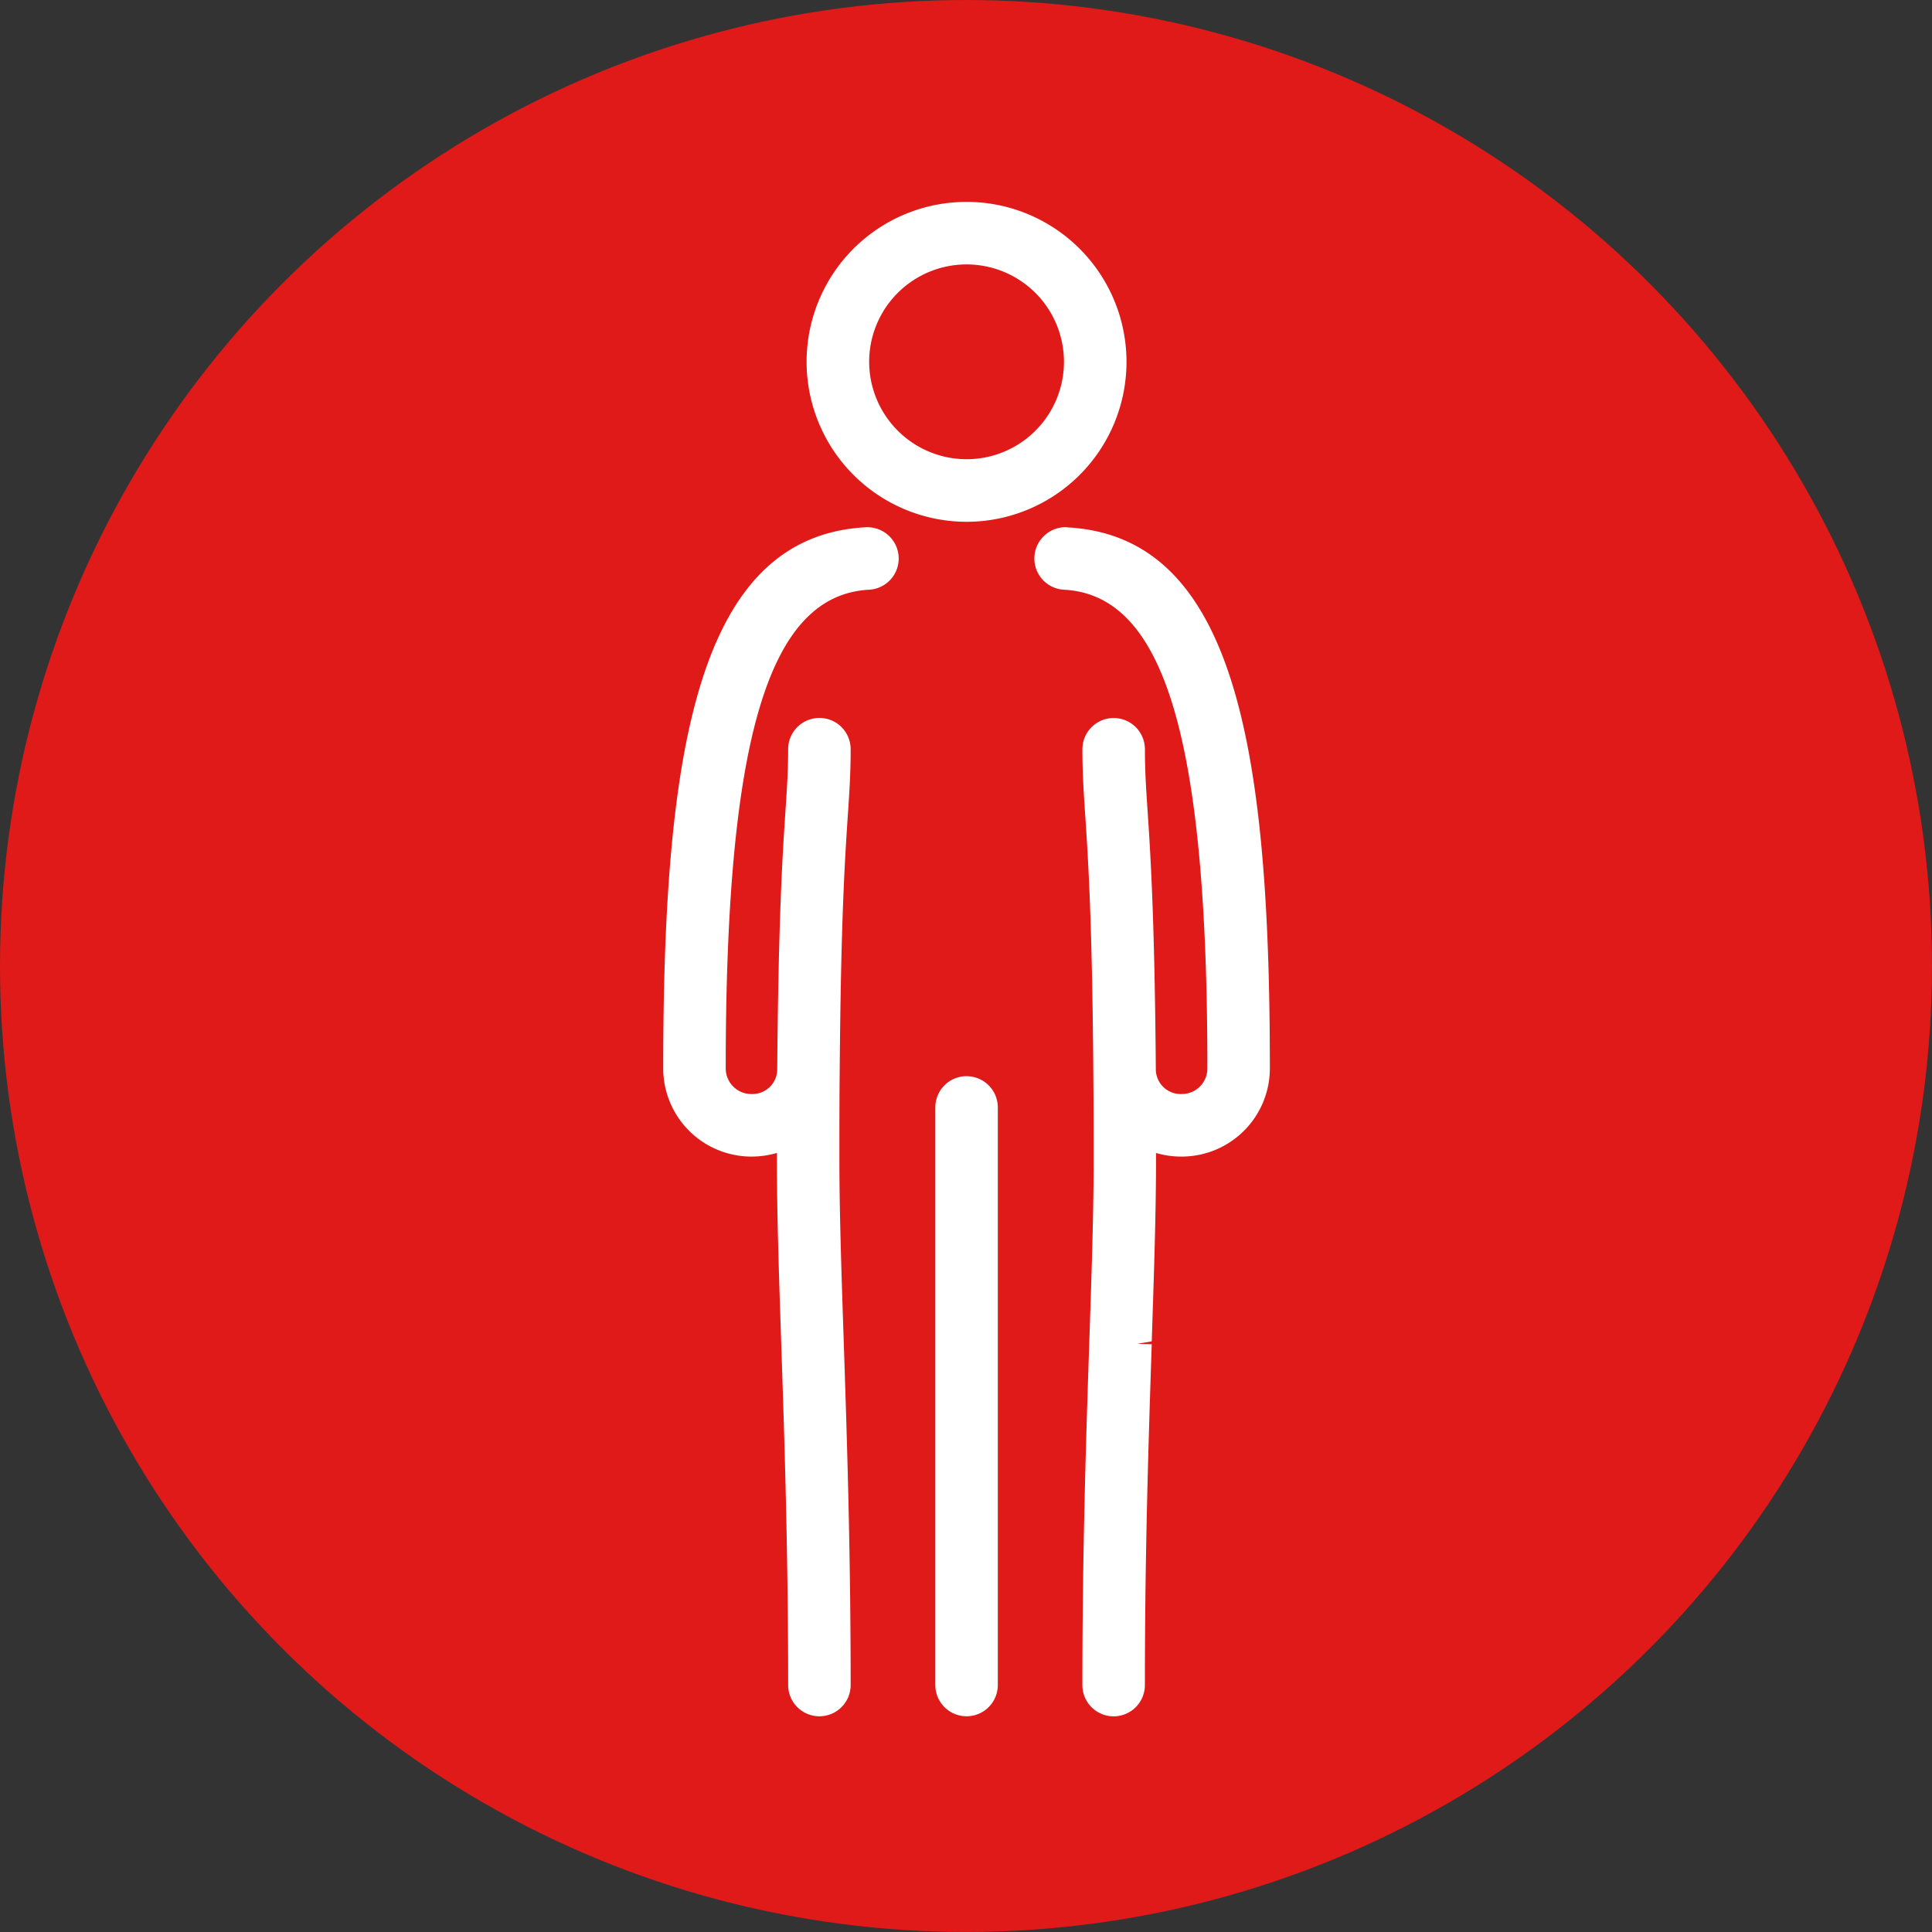
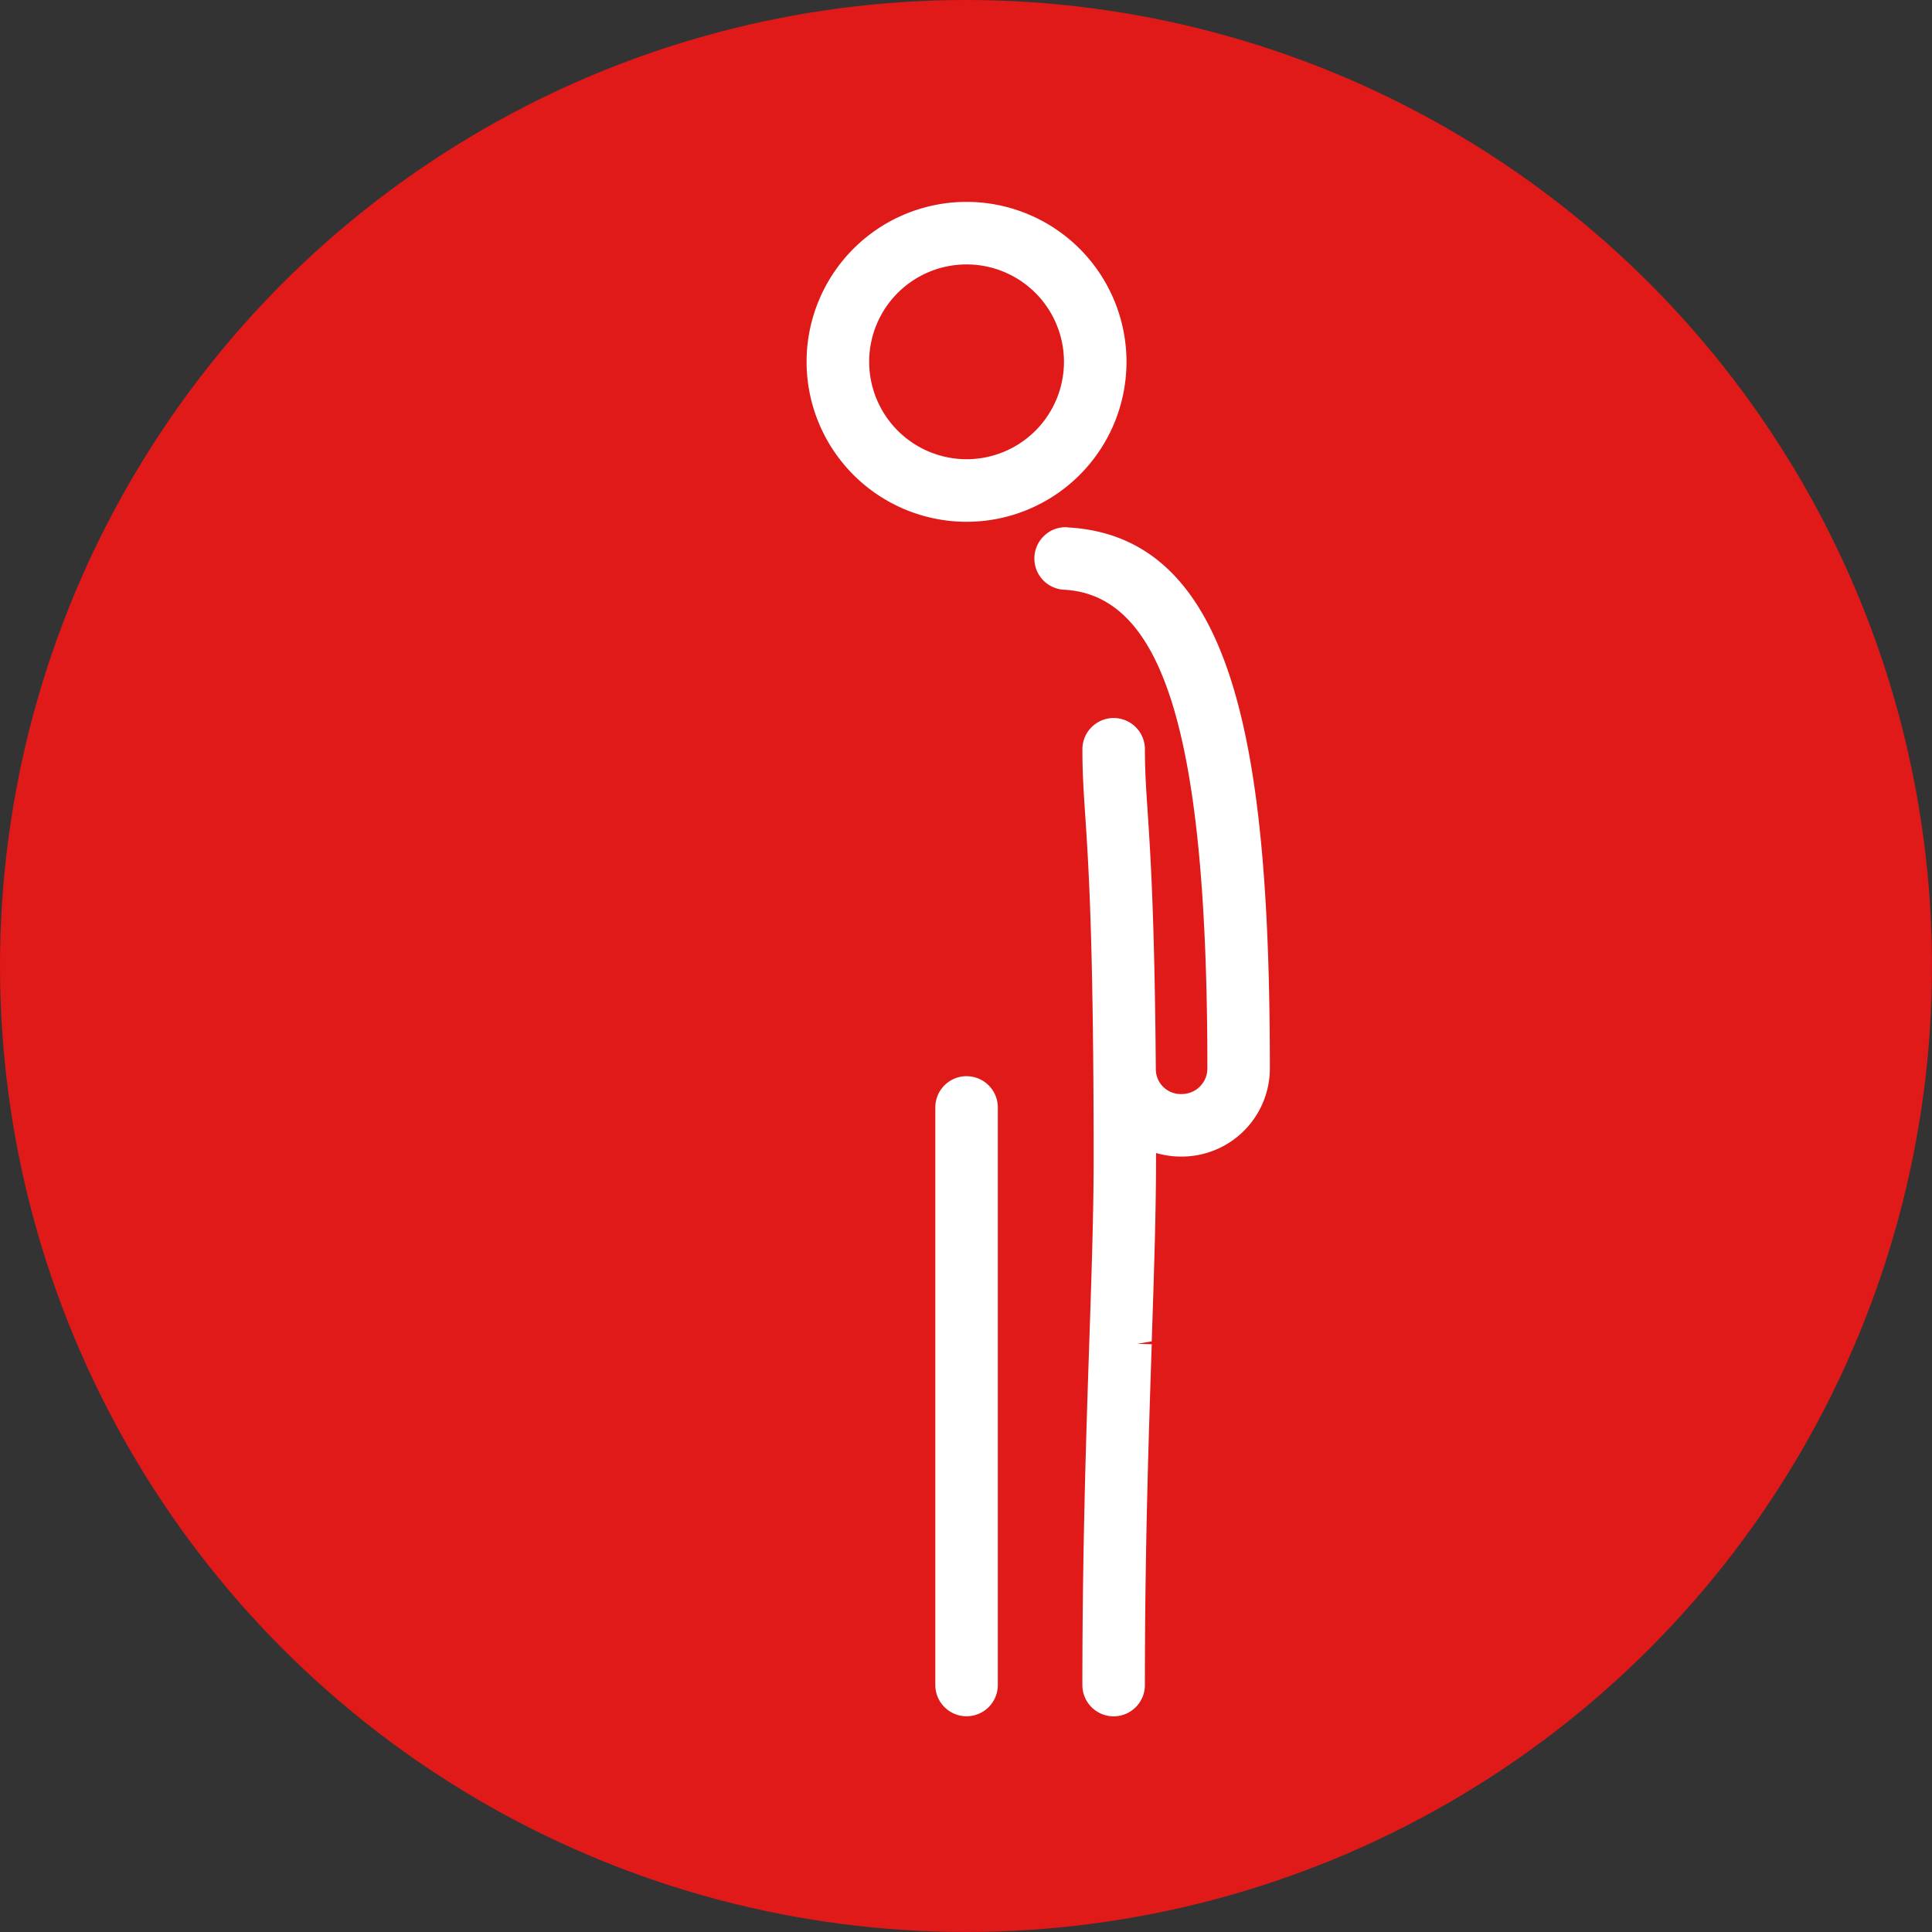
<svg xmlns="http://www.w3.org/2000/svg" height="80.357" viewBox="0 0 80.357 80.357" width="80.357">
  <rect x="0" y="0" width="80.357" height="80.357" fill="#333333" stroke="none" />
  <clipPath id="a">
    <path d="m0 0h25.232v62.991h-25.232z" />
  </clipPath>
  <circle cx="40.178" cy="40.178" fill="#e01919" r="40.178" />
  <g clip-path="url(#a)" fill="#fff" transform="translate(27.585 8.395)">
    <path d="m11.626 13.307a6.653 6.653 0 1 0 -6.654-6.653 6.66 6.66 0 0 0 6.654 6.653m-4.051-6.653a4.051 4.051 0 1 1 4.051 4.05 4.057 4.057 0 0 1 -4.051-4.05" transform="translate(.991 .001)" />
    <path d="m10.736 30.321a1.3 1.3 0 0 0 -1.3 1.3v24.023a1.3 1.3 0 0 0 2.6 0v-24.022a1.3 1.3 0 0 0 -1.3-1.3" transform="translate(1.881 6.045)" />
-     <path d="m8.427 11.285c-6.994.372-8.427 9.268-8.427 22.51a3.669 3.669 0 0 0 3.664 3.665 3.807 3.807 0 0 0 1.064-.151v.306c0 2.214.086 4.808.178 7.561.13 3.845.29 8.629.29 14.264a1.3 1.3 0 0 0 2.6 0c0-5.678-.161-10.487-.29-14.355-.091-2.725-.178-5.3-.178-7.47 0-1.385 0-2.63.013-3.762.05-6.282.217-8.791.342-10.653.066-.993.113-1.709.113-2.684a1.3 1.3 0 0 0 -2.6 0c0 .894-.046 1.58-.11 2.543-.118 1.755-.294 4.405-.344 10.792a1.033 1.033 0 0 1 -1.077 1.007 1.063 1.063 0 0 1 -1.065-1.063c0-13.735 1.783-19.689 5.961-19.912a1.3 1.3 0 0 0 .8-2.267 1.314 1.314 0 0 0 -.939-.331" transform="translate(0 2.25)" />
    <path d="m14.24 11.285a1.276 1.276 0 0 0 -.935.33 1.3 1.3 0 0 0 .8 2.268c4.179.223 5.962 6.177 5.962 19.912a1.063 1.063 0 0 1 -1.067 1.063 1.034 1.034 0 0 1 -1.077-1.011c-.05-6.383-.227-9.034-.345-10.8-.064-.949-.109-1.635-.109-2.528a1.3 1.3 0 0 0 -2.6 0c0 .975.047 1.691.115 2.715.122 1.83.289 4.339.338 10.624.01 1.13.014 2.376.014 3.76 0 2.171-.086 4.745-.178 7.474-.13 3.863-.29 8.673-.29 14.35a1.3 1.3 0 0 0 2.6 0c0-5.591.158-10.35.285-14.176l-.6-.02.6-.1c.095-2.869.178-5.347.178-7.526v-.309a3.73 3.73 0 0 0 1.069.149 3.669 3.669 0 0 0 3.666-3.66c0-13.242-1.433-22.138-8.427-22.51" transform="translate(2.566 2.25)" />
  </g>
</svg>